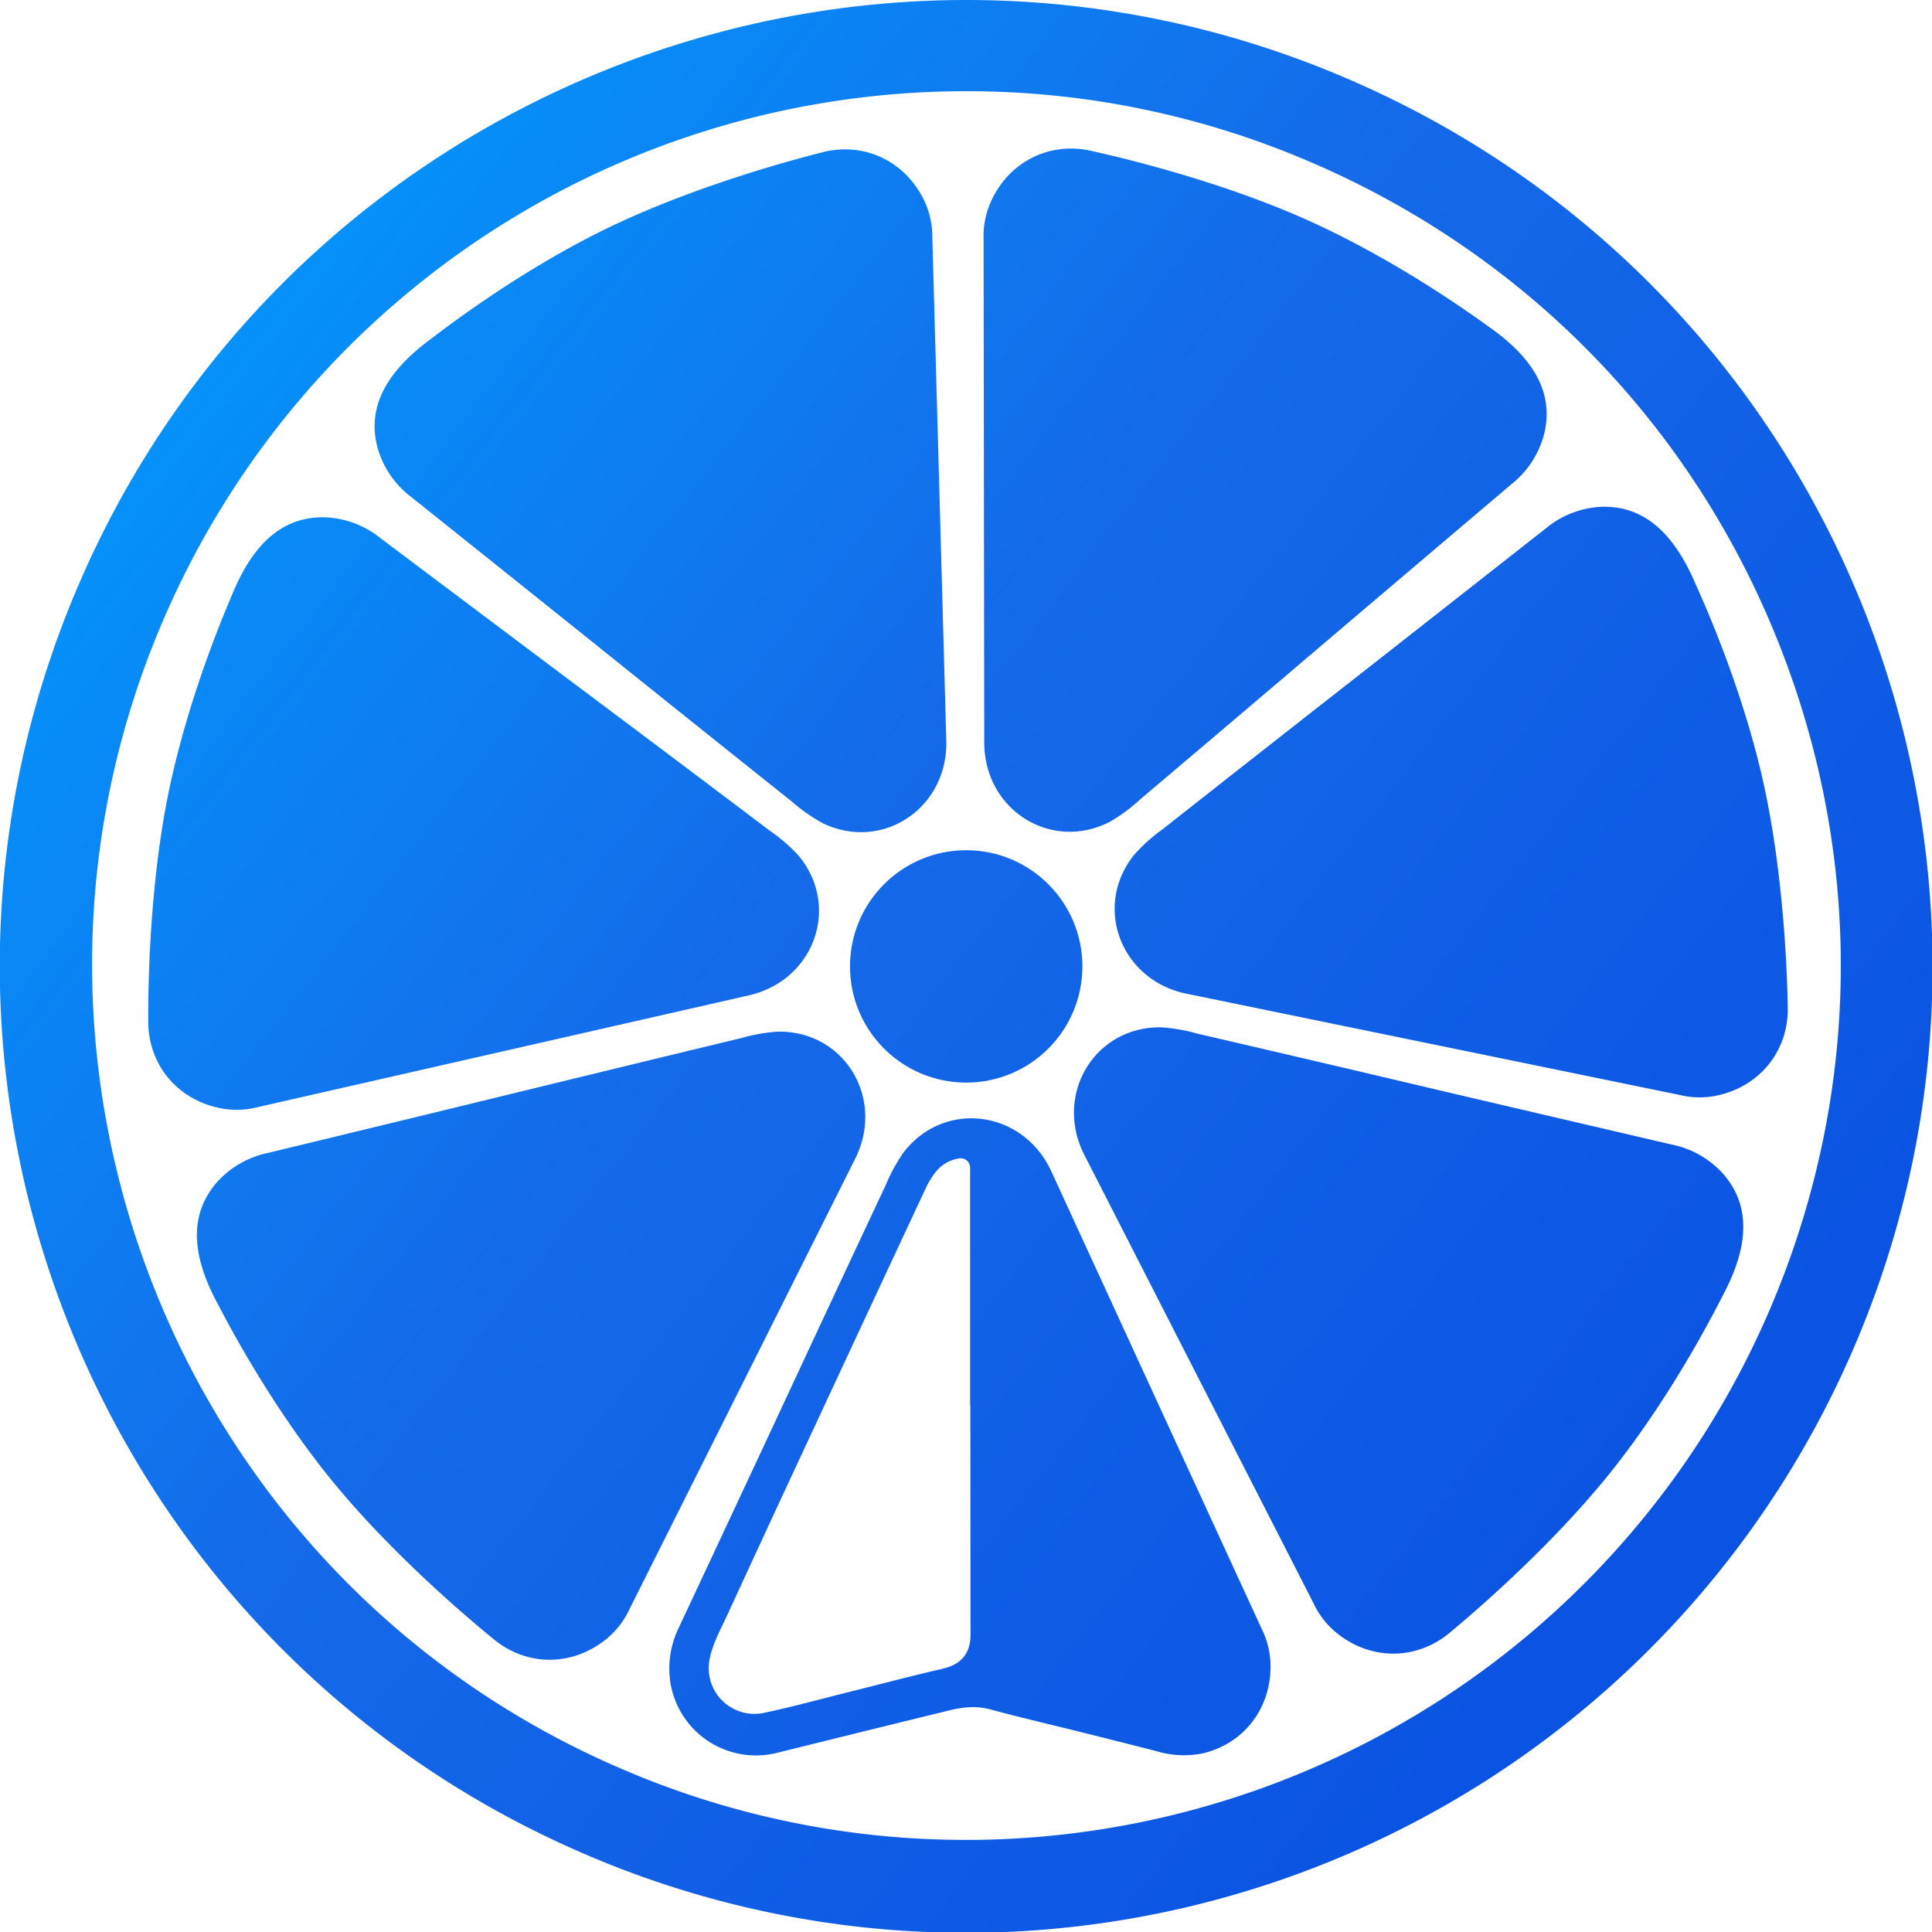
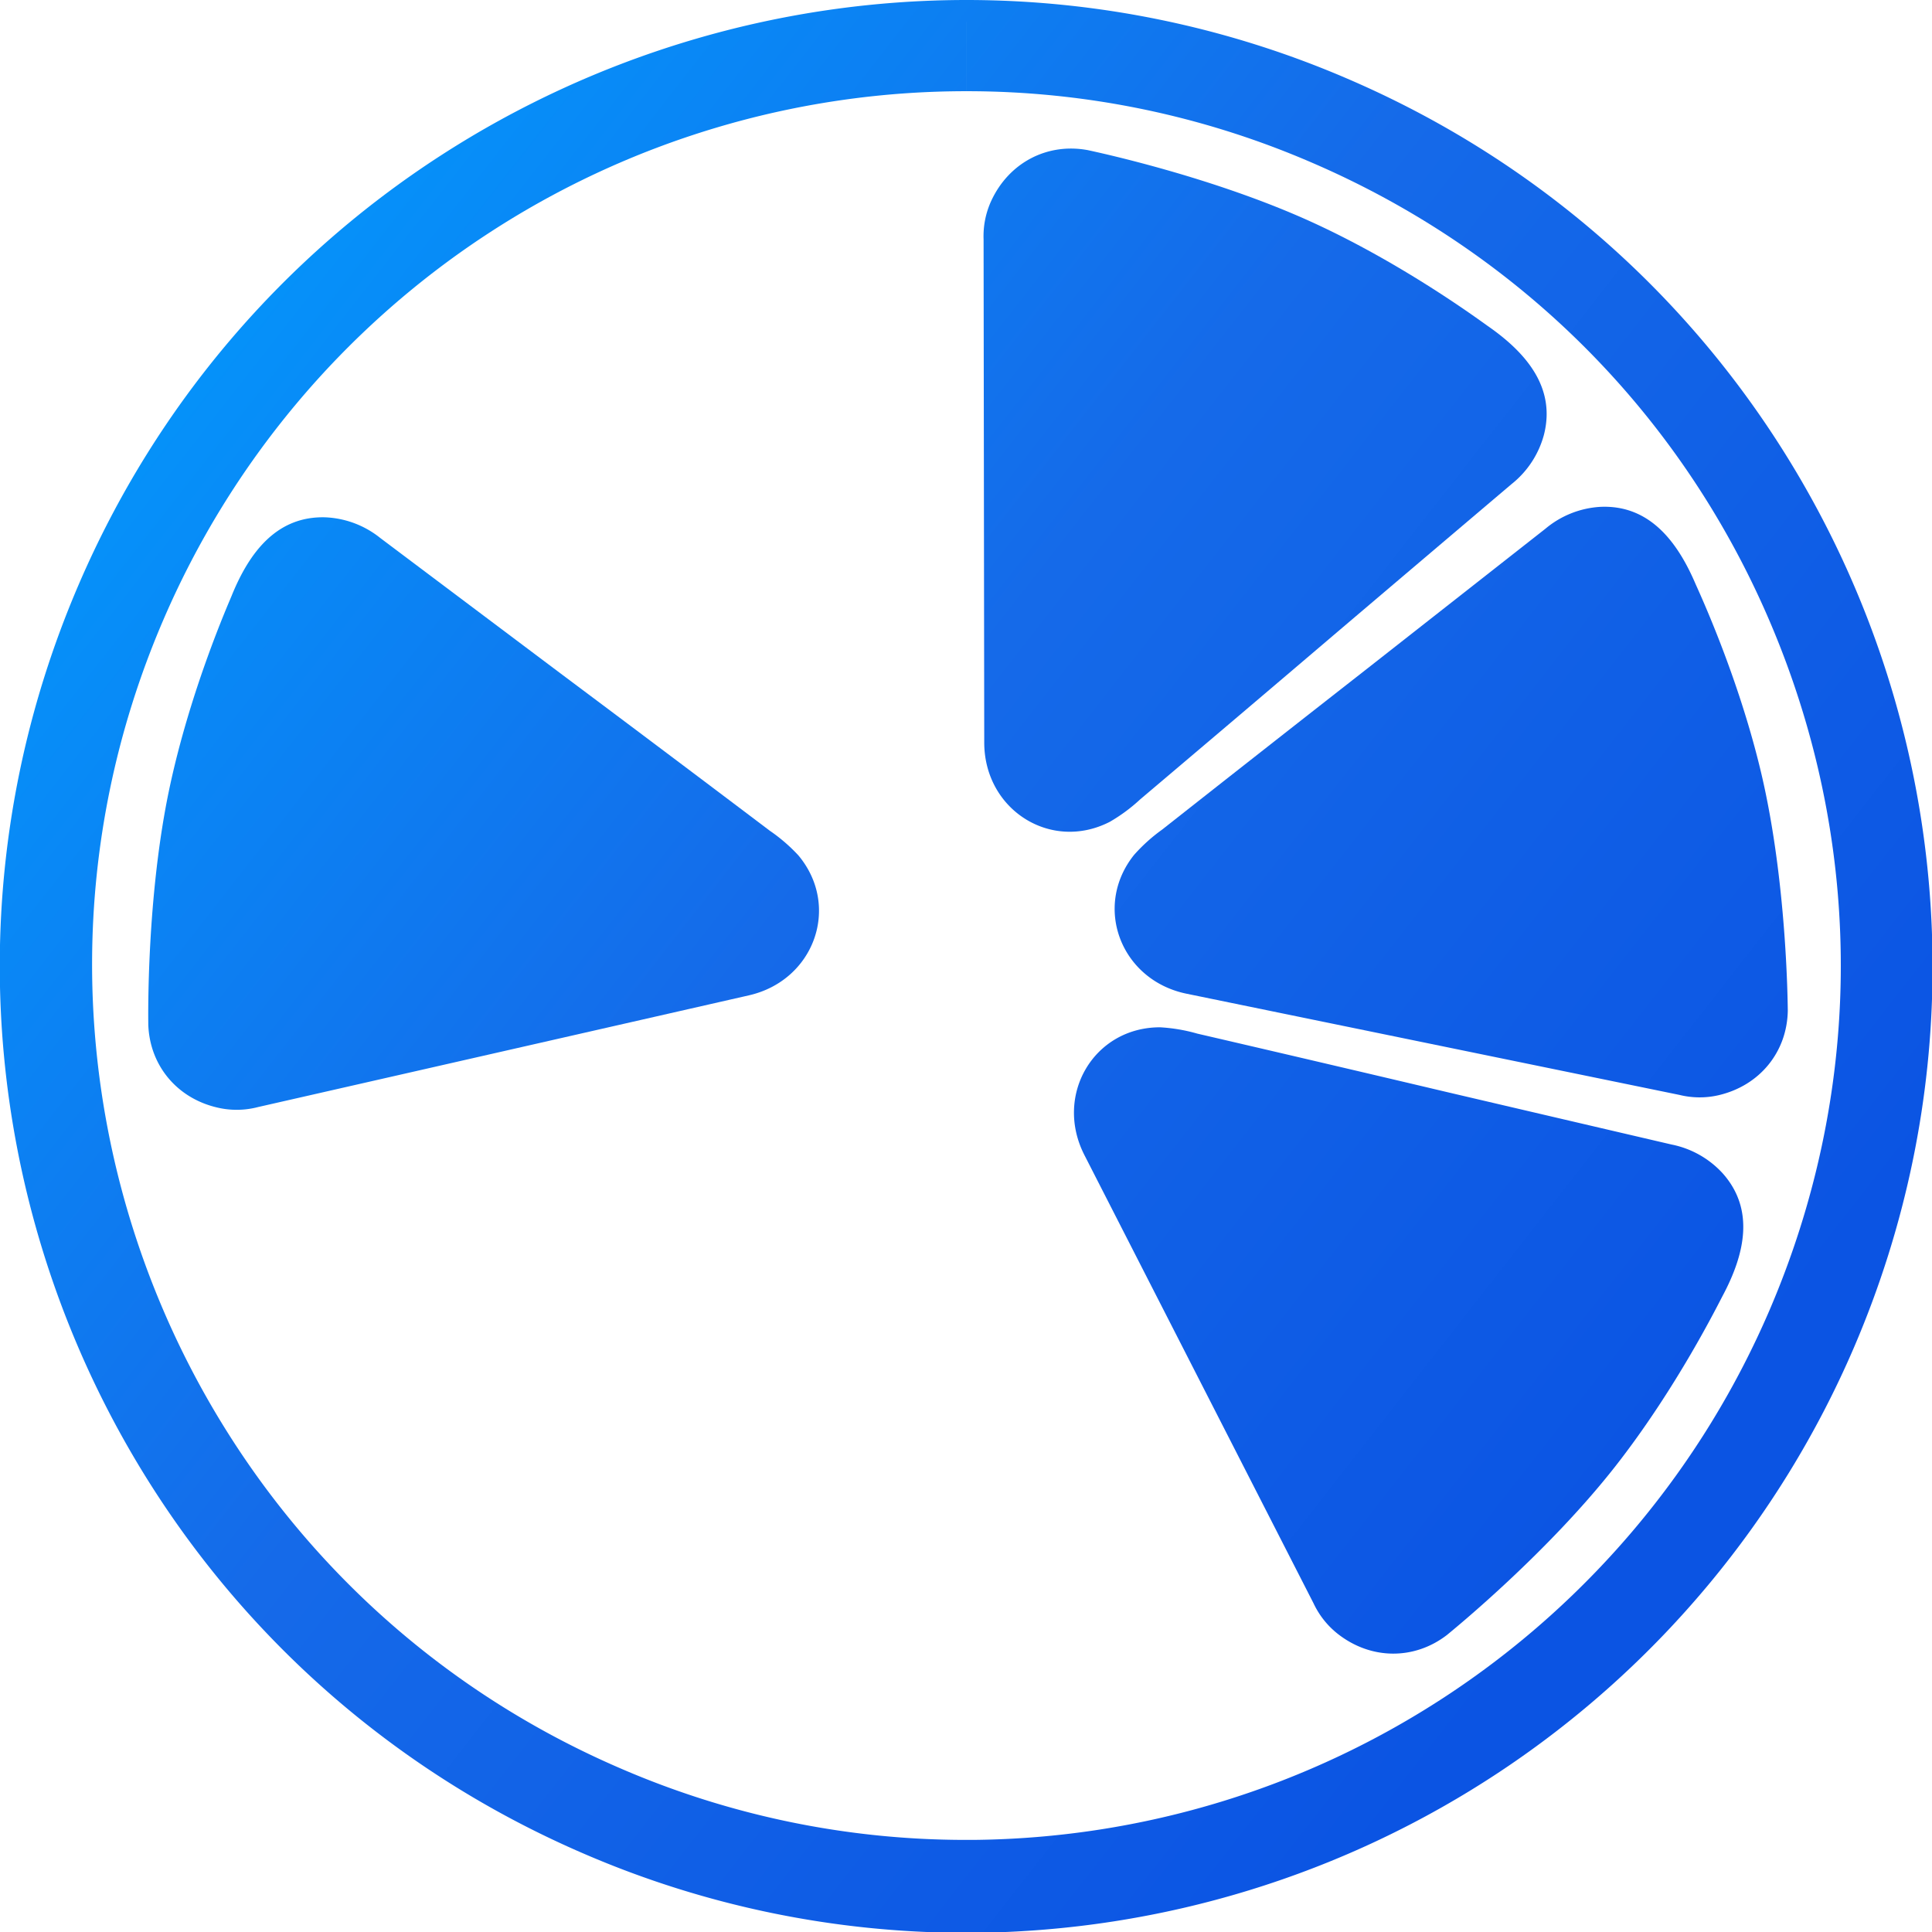
<svg xmlns="http://www.w3.org/2000/svg" xmlns:xlink="http://www.w3.org/1999/xlink" viewBox="0 0 1000 1000">
  <defs>
    <linearGradient id="A" x1="-93.13" y1="231.81" x2="759.84" y2="898.79" gradientUnits="userSpaceOnUse">
      <stop offset="0" stop-color="#009eff" />
      <stop offset=".5" stop-color="#156ae9" />
      <stop offset="1" stop-color="#0b54e3" />
    </linearGradient>
    <linearGradient id="B" x1="141.46" y1="-68.2" x2="994.43" y2="598.78" xlink:href="#A" />
    <linearGradient id="C" x1="-152.72" y1="308.02" x2="700.24" y2="975" xlink:href="#A" />
    <linearGradient id="D" x1="1.73" y1="110.5" x2="854.65" y2="777.45" xlink:href="#A" />
    <linearGradient id="E" x1="1.73" y1="110.5" x2="854.69" y2="777.48" xlink:href="#A" />
    <linearGradient id="F" x1="-136.63" y1="287.44" x2="716.34" y2="954.42" xlink:href="#A" />
    <linearGradient id="G" x1="98.89" y1="-13.76" x2="951.86" y2="653.22" xlink:href="#A" />
    <linearGradient id="H" x1="2.9" y1="109" x2="855.87" y2="775.98" xlink:href="#A" />
    <linearGradient id="I" x1="157.67" y1="-88.93" x2="1010.64" y2="578.05" xlink:href="#A" />
  </defs>
  <path d="M133.61 573l129.19-29.4 124.82-28.41c33.93-7.74 47.63-46.17 25.61-72.46a87.85 87.85 0 0 0-14.8-12.76Q345 389.6 291.37 349.49q-47.26-35.49-94.51-71a48.67 48.67 0 0 0-28.58-10.73c-24.78-.65-39.12 17.7-48.41 40.68-1.58 3.9-21.29 48.49-32.11 99.32-11.9 55.95-11.06 118.4-11 122.73.79 21.28 15.23 38.47 36.72 43a43.66 43.66 0 0 0 20.13-.49z" fill="url(#A)" />
  <path d="M869.36 566.74l-129.79-26.65-125.39-25.74c-34.09-7-48.61-45.14-27.15-71.9a87.46 87.46 0 0 1 14.52-13.07q52.59-41.44 105.33-82.69 46.5-36.49 93-73a48.63 48.63 0 0 1 28.35-11.34c24.76-1.17 39.49 16.87 49.27 39.65 1.66 3.86 22.32 48 34.21 98.61 13.08 55.68 13.58 118.13 13.65 122.46-.34 21.3-14.4 38.79-35.79 43.8a43.55 43.55 0 0 1-20.21-.13z" fill="url(#B)" />
-   <path d="M325.93 832.68l59.36-118.45 57.35-114.45c15.57-31.12-5.4-66.11-39.7-65.81a87.42 87.42 0 0 0-19.25 3.33q-65.08 15.7-130.13 31.59-57.43 14-114.89 27.86A48.65 48.65 0 0 0 112.23 612c-16.25 18.73-11.18 41.46.66 63.24 2 3.69 23.93 47.24 56.31 87.88 35.66 44.73 84.41 83.76 87.77 86.49 16.94 12.91 39.39 12.68 56.56-1a43.7 43.7 0 0 0 12.4-15.93z" fill="url(#C)" />
-   <circle cx="500.1" cy="500.21" r="60.14" fill="url(#D)" />
  <path d="M500.37 11.41v35.8A449.25 449.25 0 0 1 678.6 84c111 47.67 196.88 135.74 241.7 248s43.23 235.21-4.45 346.26a453 453 0 0 1-412.13 274.07h-3.85a449.49 449.49 0 0 1-178.26-36.82C92.37 817.1-14.06 550.53 84.36 321.28a452.23 452.23 0 0 1 416-274.07v-35.8m0-11.41C306.45 0 121.92 113.47 40.58 302.92-68.38 556.71 49 850.77 302.82 959.73a498.51 498.51 0 0 0 197 40.69h4.26a500.65 500.65 0 0 0 455.5-302.91c109-253.78-8.45-547.84-262.23-656.8A498.34 498.34 0 0 0 500.34 0z" fill="url(#E)" />
-   <path d="M653 843l-55.38-120.42q-26.73-58.16-53.47-116.3c-14.55-31.62-55-37.12-76.18-10.17a87.76 87.76 0 0 0-9.44 17.11q-28.45 60.6-56.7 121.31-25 53.55-50.08 107.09a48.64 48.64 0 0 0-4.62 30.18 44.88 44.88 0 0 0 52.23 36.08c1-.19 2.05-.42 3.06-.68l47.31-11.7 40.78-10c7.35-1.87 14.5-2.75 22.08-.71 15.68 4.22 31.51 7.9 47.27 11.83q19.44 4.85 38.84 9.8a48.75 48.75 0 0 0 24.37 1c20.67-5.15 34.52-22.81 34.56-44.78A43.6 43.6 0 0 0 653 843zm-164.78 20.66c-15.92 3.66-31.71 7.85-47.56 11.8-15.23 3.79-30.37 8-45.7 11.21a23.68 23.68 0 0 1-27.85-26.92c1.53-8.69 5.8-16.13 9.37-23.89q22.89-49.77 46.07-99.4 28.41-61.1 56.94-122.13A42.65 42.65 0 0 1 484 607a19.1 19.1 0 0 1 12.19-7.36 4.86 4.86 0 0 1 5.8 3.69 4 4 0 0 1 .09.48 15.24 15.24 0 0 1 .05 2.24v121.13h.11l.09 118.94c.05 9.83-5.1 15.45-14.14 17.53z" fill="url(#F)" />
-   <path d="M482.58 122.87l3.67 132.45q1.78 64 3.55 128c.95 34.79-32.85 57.62-63.8 42.84A87.17 87.17 0 0 1 410 415q-52.35-41.73-104.55-83.67-46.14-36.94-92.32-73.85a48.61 48.61 0 0 1-17.5-25c-6.8-23.84 7.4-42.29 27.35-57 3.38-2.5 41.66-32.69 88.2-55.81 51.23-25.45 111.92-40.19 116.11-41.25 20.82-4.53 41.06 5.18 50.82 24.86a43.66 43.66 0 0 1 4.47 19.59z" fill="url(#G)" />
  <path d="M679.88 829.86l-60.32-118-58.27-114c-15.83-31 4.86-66.16 39.16-66.13a87.36 87.36 0 0 1 19.27 3.27q65.22 15.13 130.38 30.53 57.56 13.47 115.12 26.88a48.67 48.67 0 0 1 26.57 15.05c16.39 18.59 11.51 41.36-.15 63.24-2 3.7-23.54 47.43-55.6 88.33-35.29 45-83.73 84.44-87.06 87.2-16.84 13-39.29 13-56.57-.56a43.8 43.8 0 0 1-12.53-15.81z" fill="url(#H)" />
  <path d="M509.1 123.87l.17 132.5q.09 64 .17 128c.06 34.8 34.52 56.64 65 41a87.16 87.16 0 0 0 15.71-11.61q51.12-43.25 102.07-86.67 45.06-38.28 90.14-76.51A48.67 48.67 0 0 0 799.15 225c6.1-24-8.63-42.06-29-56.2-3.45-2.39-42.59-31.46-89.78-53.22-52-24-113-36.92-117.27-37.86-20.93-3.92-40.88 6.37-50.07 26.32a43.67 43.67 0 0 0-3.93 19.83z" fill="url(#I)" />
</svg>